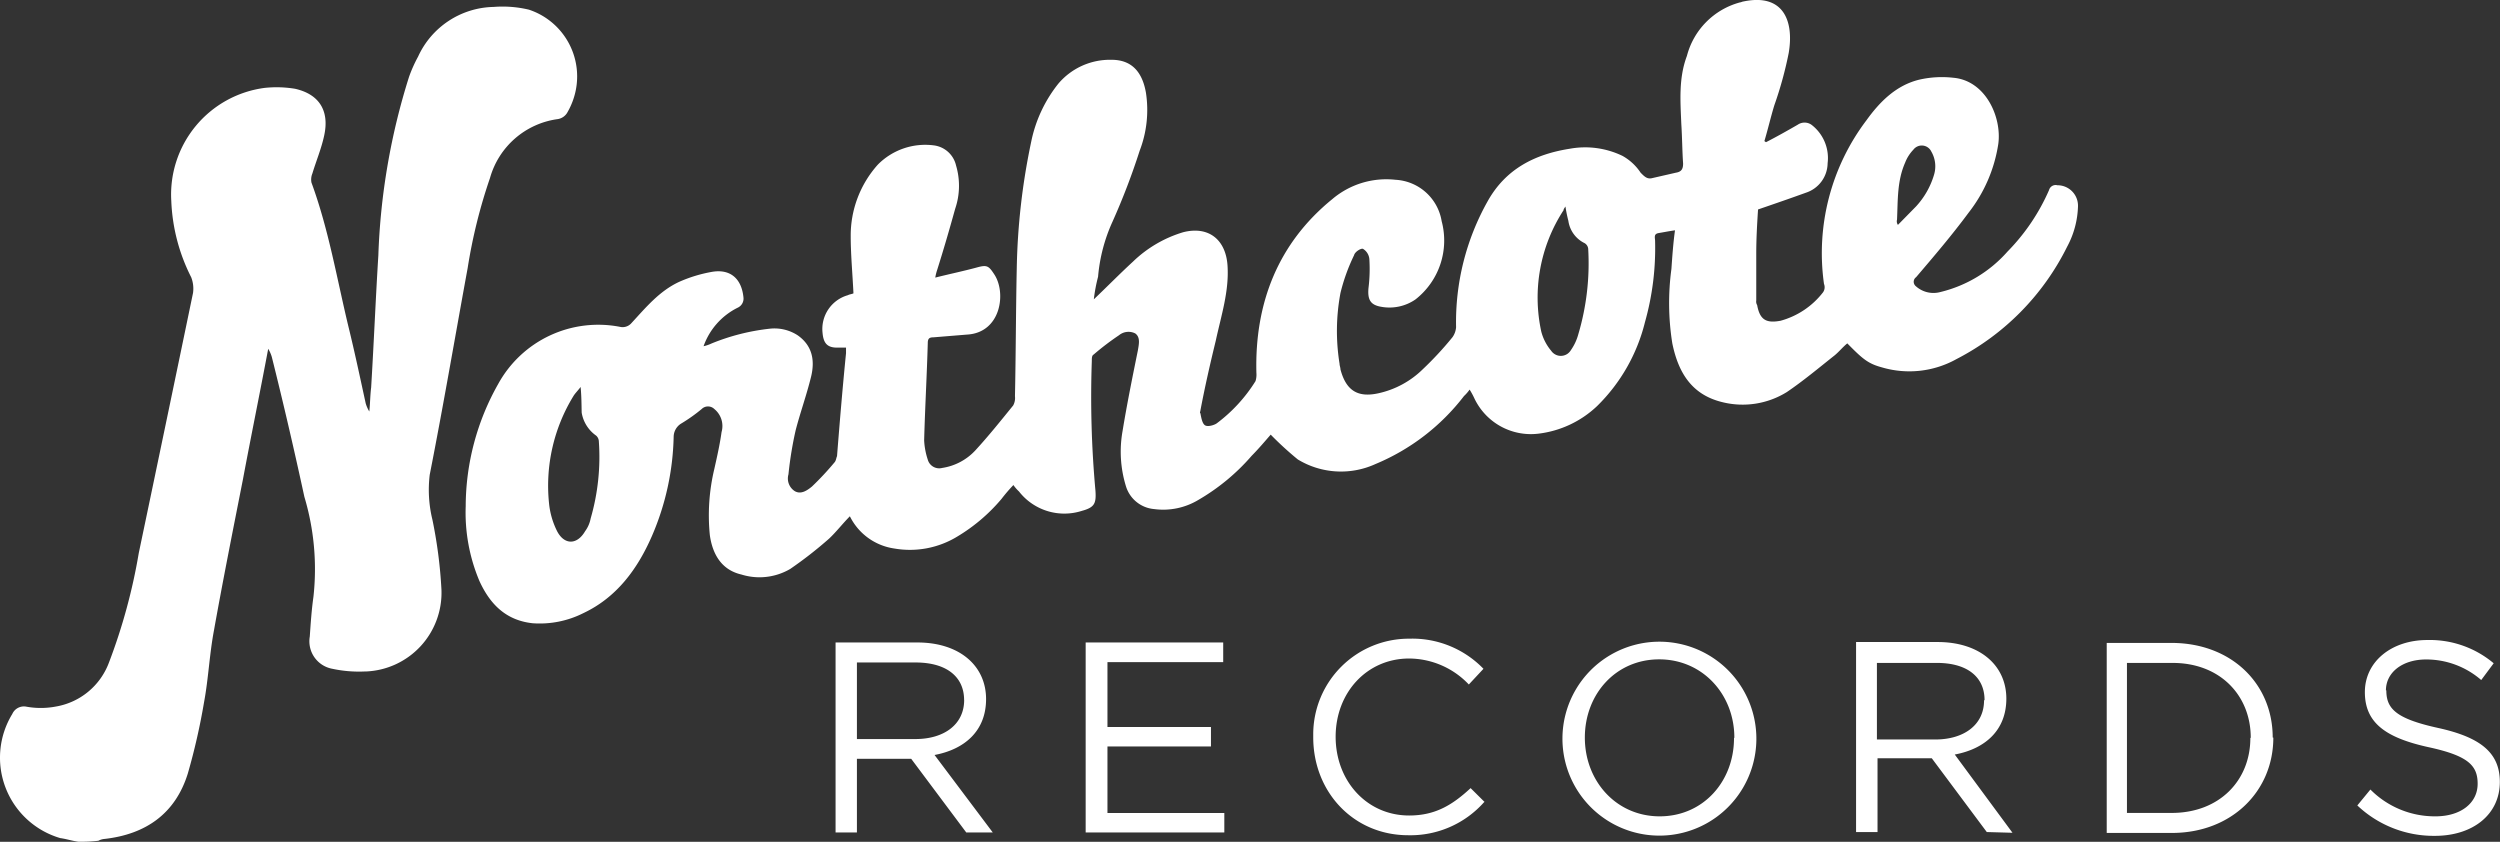
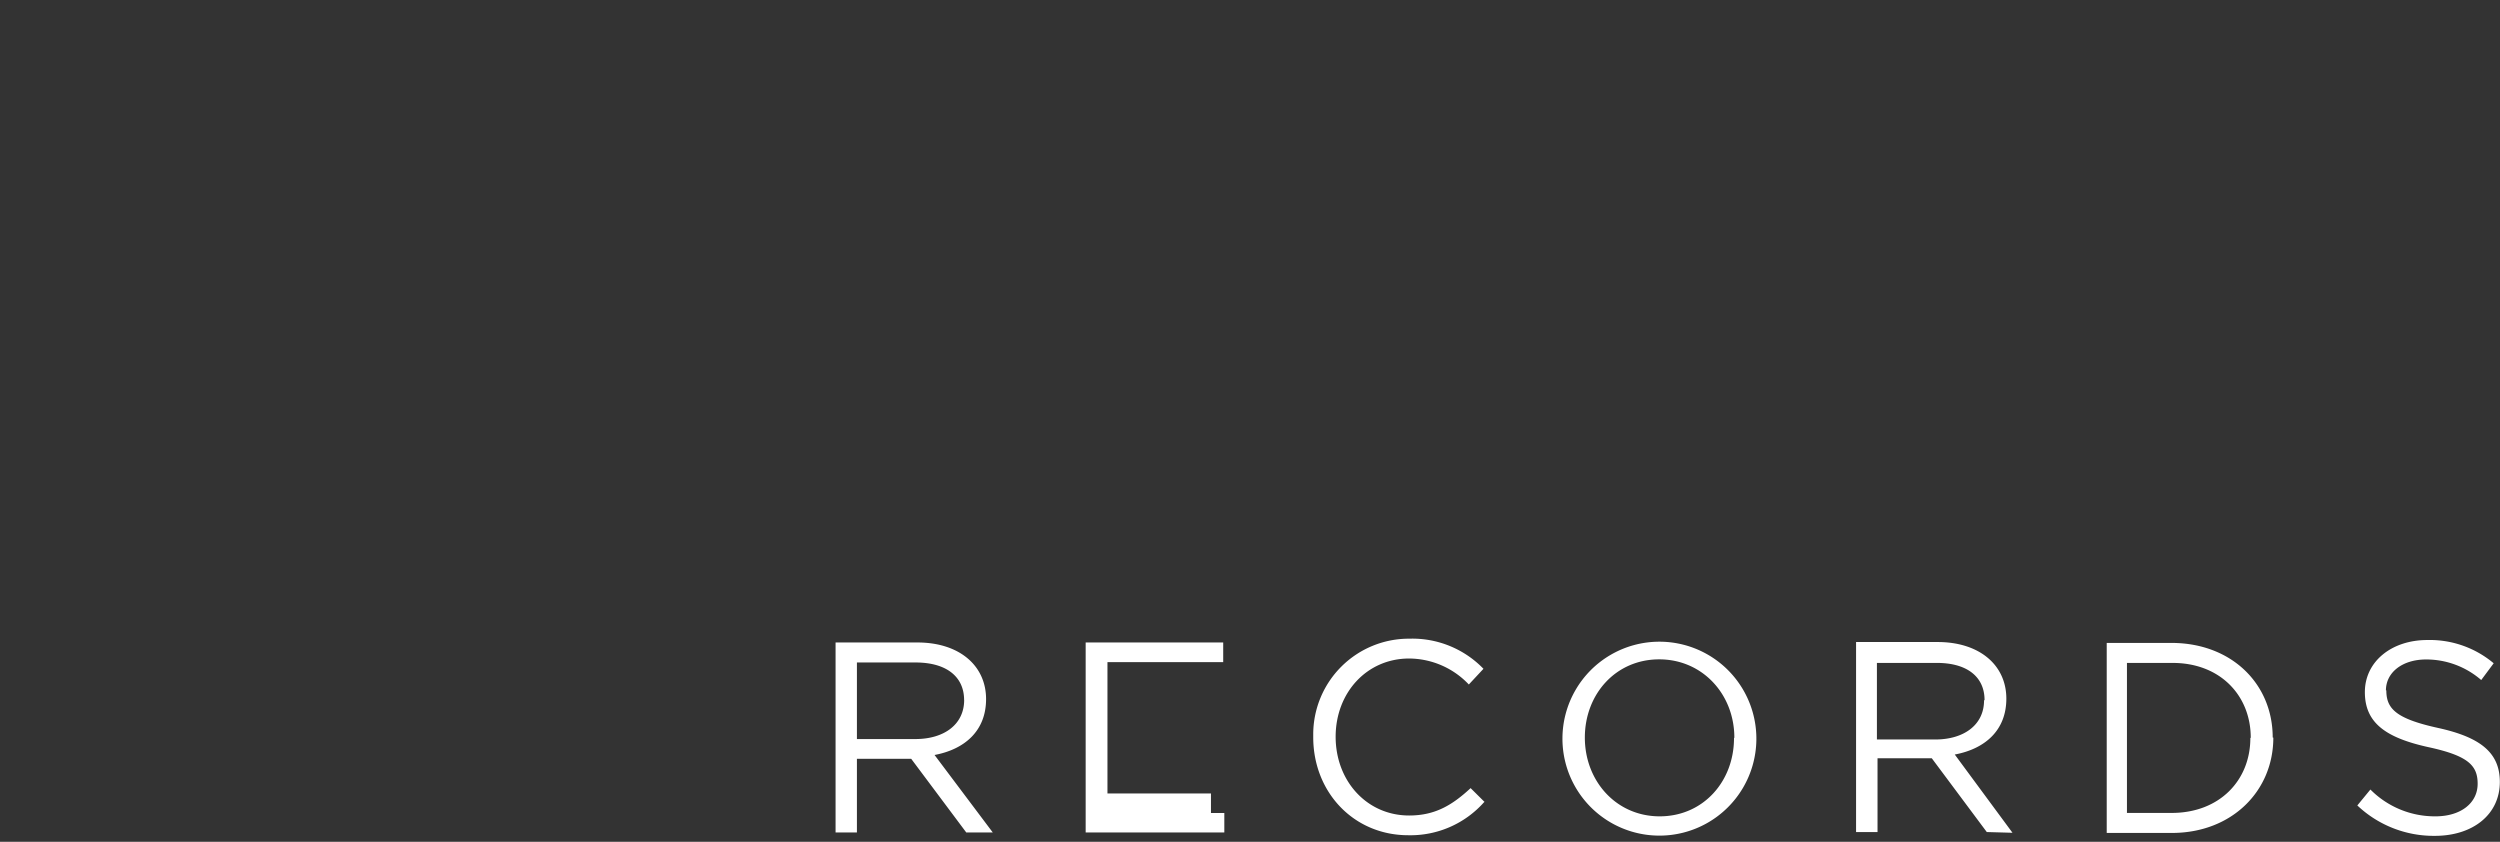
<svg xmlns="http://www.w3.org/2000/svg" id="Calque_1" data-name="Calque 1" viewBox="0 0 447.33 150.62">
  <rect x="0" y="0" width="447.33" height="150.62" fill="#333333" stroke="none" />
  <defs>
    <style>.cls-1{fill:#fff;}</style>
  </defs>
  <title>Northcote_white_logo</title>
-   <path id="RECORDS" class="cls-1" d="M190.32,192.73l-10.43-13.88c5.34-1,9.22-4.27,9.22-10,0-6-4.8-10.13-12.27-10.13H162.18v34H166V179.53h9.71l9.86,13.19h4.74ZM185.19,169c0,4.43-3.64,7-8.73,7H166V162.3h10.5c5.48,0,8.68,2.51,8.68,6.73Zm46.35-10.28H206.93v34h24.81v-3.49H210.83v-11.9h18.52v-3.49H210.83V162.24h20.71v-3.49Zm46.81,28.58-2.54-2.52c-3.24,3-6.31,4.9-11,4.9-7.55,0-13.15-6.16-13.15-14.09s5.62-14,13.15-14a14.8,14.8,0,0,1,10.68,4.65l2.62-2.81a17.69,17.69,0,0,0-13.25-5.39,17.12,17.12,0,0,0-17.21,17c0,.21,0,.43,0,.64,0,9.82,7.23,17.53,17,17.53a17.61,17.61,0,0,0,13.6-5.95Zm48.59-11.58a17.35,17.35,0,1,0,0,.42Zm-4,.11c0,7.78-5.53,14-13.3,14s-13.39-6.31-13.39-14.09,5.54-14,13.3-14S323,168,323,175.75Zm49.83,16.94-10.33-14c5.35-1,9.23-4.27,9.23-10,0-6-4.81-10.13-12.29-10.13H344.78v34h3.84v-13.2h9.71l9.84,13.2Zm-5.09-23.69c0,4.42-3.64,7-8.74,7H348.51V162.38H359c5.56-.08,8.77,2.43,8.77,6.65Zm51.65,6.64c0-9.6-7.38-16.92-18.12-16.92H389.63v34h11.81c10.6-.07,18-7.5,18-17.05Zm-4,.11c0,7.55-5.5,13.39-14.08,13.39h-8V162.38h8c8.66-.08,14.15,5.83,14.15,13.37Zm24.26-8.55c0-3.11,2.82-5.52,7.23-5.52a15,15,0,0,1,9.82,3.68l2.23-3A17.75,17.75,0,0,0,447,158.28c-6.45,0-11.18,3.89-11.18,9.32s3.61,8.15,11.42,9.86C454.34,179,456,180.75,456,184c0,3.44-3,5.83-7.55,5.83a16.24,16.24,0,0,1-11.64-4.8l-2.34,2.85a19.87,19.87,0,0,0,13.89,5.44c6.75,0,11.61-3.79,11.61-9.65,0-5.25-3.5-8-11.06-9.66s-9.25-3.46-9.25-6.72Z" transform="translate(-12.67 -43.76)" />
+   <path id="RECORDS" class="cls-1" d="M190.32,192.73l-10.43-13.88c5.34-1,9.22-4.27,9.22-10,0-6-4.8-10.13-12.27-10.13H162.18v34H166V179.53h9.71l9.86,13.19h4.74ZM185.19,169c0,4.43-3.64,7-8.73,7H166V162.3h10.5c5.48,0,8.68,2.51,8.68,6.73Zm46.35-10.28H206.93v34h24.81v-3.49H210.83h18.52v-3.49H210.83V162.24h20.71v-3.49Zm46.81,28.58-2.54-2.52c-3.24,3-6.31,4.9-11,4.9-7.55,0-13.15-6.16-13.15-14.09s5.62-14,13.15-14a14.8,14.8,0,0,1,10.68,4.65l2.62-2.81a17.69,17.69,0,0,0-13.25-5.39,17.12,17.12,0,0,0-17.21,17c0,.21,0,.43,0,.64,0,9.82,7.23,17.53,17,17.53a17.61,17.61,0,0,0,13.6-5.95Zm48.59-11.58a17.35,17.35,0,1,0,0,.42Zm-4,.11c0,7.78-5.53,14-13.3,14s-13.39-6.31-13.39-14.09,5.54-14,13.3-14S323,168,323,175.75Zm49.83,16.94-10.33-14c5.35-1,9.23-4.27,9.23-10,0-6-4.81-10.13-12.29-10.13H344.78v34h3.84v-13.2h9.71l9.84,13.2Zm-5.09-23.69c0,4.42-3.64,7-8.74,7H348.51V162.38H359c5.56-.08,8.77,2.43,8.77,6.65Zm51.65,6.64c0-9.6-7.38-16.92-18.12-16.92H389.63v34h11.81c10.6-.07,18-7.5,18-17.05Zm-4,.11c0,7.55-5.5,13.39-14.08,13.39h-8V162.38h8c8.66-.08,14.15,5.83,14.15,13.37Zm24.26-8.55c0-3.11,2.82-5.52,7.23-5.52a15,15,0,0,1,9.82,3.68l2.23-3A17.75,17.75,0,0,0,447,158.28c-6.45,0-11.18,3.89-11.18,9.32s3.61,8.15,11.42,9.86C454.34,179,456,180.75,456,184c0,3.44-3,5.83-7.55,5.83a16.24,16.24,0,0,1-11.64-4.8l-2.34,2.85a19.87,19.87,0,0,0,13.89,5.44c6.75,0,11.61-3.79,11.61-9.65,0-5.25-3.5-8-11.06-9.66s-9.25-3.46-9.25-6.72Z" transform="translate(-12.67 -43.76)" />
  <g id="NC">
    <g id="Layer_1-2" data-name="Layer 1-2">
      <g id="Layer_4" data-name="Layer 4">
-         <path class="cls-1" d="M26.67,194.37c-1.13-.16-2.1-.49-3.23-.65a15,15,0,0,1-8.57-22.21,2.28,2.28,0,0,1,2.43-1.32,14.47,14.47,0,0,0,5.33,0,12.36,12.36,0,0,0,9.54-7.89,102.74,102.74,0,0,0,5.33-19.58c3.24-15.46,6.47-30.92,9.71-46.55a5.57,5.57,0,0,0-.33-2.8,32.9,32.9,0,0,1-3.56-13.65A19.24,19.24,0,0,1,60,59.49a20.19,20.19,0,0,1,5.49.16c4.37,1,6.15,4,5.18,8.39-.49,2.3-1.46,4.61-2.1,6.75a2.87,2.87,0,0,0-.17,1.64c3.08,8.39,4.53,17.11,6.63,25.83,1.13,4.6,2.1,9.21,3.07,13.65a6.11,6.11,0,0,0,.65,1.48c.16-1.48.16-3,.33-4.28.48-7.89.8-15.79,1.29-23.68a119.24,119.24,0,0,1,5.49-31.92,25,25,0,0,1,1.62-3.62A15.19,15.19,0,0,1,101,45a20.32,20.32,0,0,1,6.31.49,12.58,12.58,0,0,1,8.05,15.72,12.75,12.75,0,0,1-1.1,2.54,2.41,2.41,0,0,1-1.78,1.32,14.63,14.63,0,0,0-12.13,10.53,94.84,94.84,0,0,0-4,16.12c-2.26,12.33-4.36,24.67-6.79,37a22.56,22.56,0,0,0,.49,8.06,83.49,83.49,0,0,1,1.61,12.5,14.1,14.1,0,0,1-13.54,14.63h-.2a22.76,22.76,0,0,1-5.82-.49,5,5,0,0,1-4-5.76c.16-2.3.32-4.77.65-7.07a45.15,45.15,0,0,0-1.62-17.94c-1.78-8.22-3.72-16.61-5.82-25a6.11,6.11,0,0,0-.65-1.48c-1.45,7.73-3.07,15.63-4.52,23.36-1.78,9.05-3.56,17.93-5.18,27-.81,4.27-1,8.71-1.77,12.83a115,115,0,0,1-2.92,12.83c-2.26,7.24-7.59,10.85-14.87,11.68a2.83,2.83,0,0,0-1.13.33A26.44,26.44,0,0,1,26.67,194.37Z" transform="translate(-12.67 -43.76)" />
-         <path class="cls-1" d="M208.39,97.32c2.42-2.3,4.68-4.61,7-6.74a22,22,0,0,1,9-5.27c4.53-1.15,7.6,1.32,7.92,5.92s-1.13,9-2.1,13.49c-1,4.11-1.94,8.22-2.75,12.5,0,.17-.16.33,0,.5.16.82.33,1.8.81,2.13s1.62,0,2.1-.33a27.7,27.7,0,0,0,6.95-7.56,3.9,3.9,0,0,0,.16-1.48c-.32-12.5,3.88-23.2,13.58-31.09a14.93,14.93,0,0,1,11.32-3.46,8.85,8.85,0,0,1,8.25,7.41,13.38,13.38,0,0,1-4.69,14,8.18,8.18,0,0,1-6.15,1.31c-1.94-.33-2.42-1.31-2.26-3.29a28,28,0,0,0,.16-5.26,2.38,2.38,0,0,0-1.13-1.81c-.32-.16-1.45.49-1.61,1.15a33.79,33.79,0,0,0-2.43,6.75,36.87,36.87,0,0,0-.16,12.66c0,.33.16.66.16,1,1,3.78,3.07,5.1,6.79,4.28a16.3,16.3,0,0,0,7.92-4.28,59.41,59.41,0,0,0,5.34-5.76,3.53,3.53,0,0,0,.64-1.8,44.11,44.11,0,0,1,5.66-22.54c3.23-5.76,8.41-8.39,14.71-9.38A15.34,15.34,0,0,1,303,71.66a9.35,9.35,0,0,1,3.23,3c.65.66,1.13,1.15,1.94,1l4.37-1c1-.16,1.29-.66,1.29-1.65-.16-2.3-.16-4.6-.32-7.07-.17-4.11-.49-8.22,1-12.17A13.42,13.42,0,0,1,324,44.19c.16,0,.49-.17.65-.17,7.11-1.48,9.05,3.46,8.08,9.21a67.44,67.44,0,0,1-2.58,9.38c-.65,2.14-1.14,4.28-1.78,6.42.16,0,.16.16.32.16,1.94-1,3.72-2,5.66-3.12a2.16,2.16,0,0,1,2.43,0,7.49,7.49,0,0,1,2.91,6.9,5.62,5.62,0,0,1-3.88,5.27c-2.75,1-5.66,2-8.57,3-.16,2.47-.32,5.26-.32,7.9v8.39a1.19,1.19,0,0,0,.16.82c.48,2.63,1.61,3.29,4.2,2.8a14.38,14.38,0,0,0,7.6-5.1,1.58,1.58,0,0,0,.16-1.49,39.39,39.39,0,0,1,7.6-29.28C349,62,351.94,59,356.15,58a18.21,18.21,0,0,1,6-.33c5.82.49,8.73,7.07,8.08,11.84a26.38,26.38,0,0,1-5.34,12.34c-2.91,3.94-6.14,7.73-9.37,11.51a1,1,0,0,0-.24,1.4,1,1,0,0,0,.24.25,4.71,4.71,0,0,0,4.36,1,23.29,23.29,0,0,0,12-7.24,36.47,36.47,0,0,0,7.43-11,1.22,1.22,0,0,1,1.49-.86l.13,0a3.66,3.66,0,0,1,3.56,3.75v0a16.17,16.17,0,0,1-1.94,7.24A45.16,45.16,0,0,1,362.77,108a17.33,17.33,0,0,1-13.42,1.48c-2.42-.66-3.39-1.48-6.14-4.28-.81.66-1.46,1.48-2.26,2.14-2.91,2.31-5.66,4.61-8.57,6.58a15,15,0,0,1-11.48,1.81c-5.5-1.31-7.92-5.26-9-10.53a45.74,45.74,0,0,1-.16-13.32c.16-2.3.32-4.61.64-6.91-1.13.16-1.94.33-2.91.49s-.65.83-.65,1.48A48.78,48.78,0,0,1,307,101.43a31.63,31.63,0,0,1-8.57,15,18.43,18.43,0,0,1-10.51,4.93,11.19,11.19,0,0,1-11.48-6.41,13.22,13.22,0,0,0-.81-1.48,7,7,0,0,1-1,1.15,38.71,38.71,0,0,1-15.84,12.17,14.86,14.86,0,0,1-13.9-.82,58.26,58.26,0,0,1-4.85-4.44c-1,1.15-2.1,2.46-3.4,3.78a37.51,37.51,0,0,1-9.54,7.9,12.21,12.21,0,0,1-7.92,1.64,5.79,5.79,0,0,1-5-3.95,21,21,0,0,1-.65-10c.81-4.94,1.78-9.71,2.75-14.48.16-1,.49-2.3-.48-3a2.68,2.68,0,0,0-2.91.33,47.44,47.44,0,0,0-4.53,3.45c-.33.17-.33.66-.33,1.16a185.1,185.1,0,0,0,.65,23.19c.16,2.3-.16,3-2.43,3.62A10.29,10.29,0,0,1,195,131.7a7,7,0,0,1-1-1.15,29.1,29.1,0,0,0-2.11,2.46,31.41,31.41,0,0,1-7.92,6.75,16.26,16.26,0,0,1-11.31,2.14,10.53,10.53,0,0,1-7.92-5.76c-1.3,1.31-2.43,2.79-3.72,4a72.43,72.43,0,0,1-6.95,5.42,10.88,10.88,0,0,1-8.74,1c-3.55-.82-5.17-3.62-5.65-7.07a35.71,35.71,0,0,1,.81-11.84c.48-2.14,1-4.45,1.29-6.58a3.92,3.92,0,0,0-1.29-4.12,1.62,1.62,0,0,0-2.27,0,29.36,29.36,0,0,1-3.72,2.63,2.82,2.82,0,0,0-1.29,2.31,47.16,47.16,0,0,1-3.88,17.76c-2.58,5.92-6.3,11-12.28,13.82a17.34,17.34,0,0,1-9.06,1.81c-4.69-.5-7.59-3.29-9.54-7.57A31.46,31.46,0,0,1,96,134.33a44.64,44.64,0,0,1,5.82-21.88,20.42,20.42,0,0,1,21.82-10.2,2.08,2.08,0,0,0,2-.66c2.58-2.79,5-5.75,8.56-7.4a25.3,25.3,0,0,1,6-1.81c3.24-.49,5.18,1.32,5.5,4.61a1.78,1.78,0,0,1-1,1.81,12.25,12.25,0,0,0-6.14,6.91,6.91,6.91,0,0,0,1.45-.5,38.6,38.6,0,0,1,10.35-2.63,7.63,7.63,0,0,1,5,1.15q3.65,2.53,2.43,7.47c-.81,3.29-1.94,6.41-2.75,9.54a65.68,65.68,0,0,0-1.29,7.9,2.68,2.68,0,0,0,1.13,3c1.13.66,2.26-.16,3.07-.82a51,51,0,0,0,4-4.28c.33-.33.33-.83.49-1.15.48-6.09,1-12.34,1.61-18.43v-1h-1.61c-1.78,0-2.43-.83-2.59-2.64a6.29,6.29,0,0,1,4.53-6.74c.32-.17.65-.17,1-.33-.16-3.45-.49-6.91-.49-10.2a19,19,0,0,1,4.85-12.83,11.92,11.92,0,0,1,10-3.45,4.67,4.67,0,0,1,4,3.61,12.71,12.71,0,0,1-.16,7.74c-1,3.62-2.1,7.4-3.24,11a8.63,8.63,0,0,0-.32,1.31c2.59-.65,5-1.15,7.44-1.81,1.77-.49,2.1-.32,3.07,1.16,2.26,3.28,1.29,10.52-4.85,10.85l-6,.49c-.65,0-1,.17-1,1-.16,5.76-.49,11.52-.65,17.44a13,13,0,0,0,.65,3.45,2.12,2.12,0,0,0,2.58,1.48,10.16,10.16,0,0,0,5.91-3.12c2.42-2.63,4.52-5.27,6.79-8.06a2.78,2.78,0,0,0,.32-1.65c.16-7.56.16-15.3.32-22.86a119.37,119.37,0,0,1,2.59-22.7,24.46,24.46,0,0,1,4.85-10.37,12.11,12.11,0,0,1,9.54-4.27c3.56,0,5.49,2.14,6.14,5.92a20.32,20.32,0,0,1-1.13,10.36,122,122,0,0,1-4.85,12.67,29.84,29.84,0,0,0-2.59,9.87A29.15,29.15,0,0,0,208.39,97.32ZM116.56,113c-.48.65-1,1.15-1.29,1.64a30.68,30.68,0,0,0-4.37,19.08,14.18,14.18,0,0,0,1.46,5.1c1.29,2.47,3.56,2.47,5,0a5.66,5.66,0,0,0,1-2.3,39.56,39.56,0,0,0,1.46-13.82,1.43,1.43,0,0,0-.49-1,6.26,6.26,0,0,1-2.58-4.12C116.72,116.24,116.72,114.59,116.56,113ZM292.78,80.71c-.33.49-.33.49-.33.65a28.65,28.65,0,0,0-4,21.72,8.81,8.81,0,0,0,1.78,3.45,2.09,2.09,0,0,0,2.95.51,2.26,2.26,0,0,0,.6-.67,9.05,9.05,0,0,0,1.3-2.8,44.67,44.67,0,0,0,1.77-15.3,1.32,1.32,0,0,0-.64-1,5.25,5.25,0,0,1-2.91-4A23.8,23.8,0,0,1,292.78,80.71ZM352.27,84l3.23-3.29A14.39,14.39,0,0,0,358.74,75a5.23,5.23,0,0,0-.49-4.11,1.89,1.89,0,0,0-3.23-.33,6.93,6.93,0,0,0-1.46,2.3c-1.45,3.29-1.29,6.74-1.45,10.2A1.1,1.1,0,0,0,352.27,84Z" transform="translate(-12.67 -43.76)" />
-       </g>
+         </g>
    </g>
  </g>
</svg>